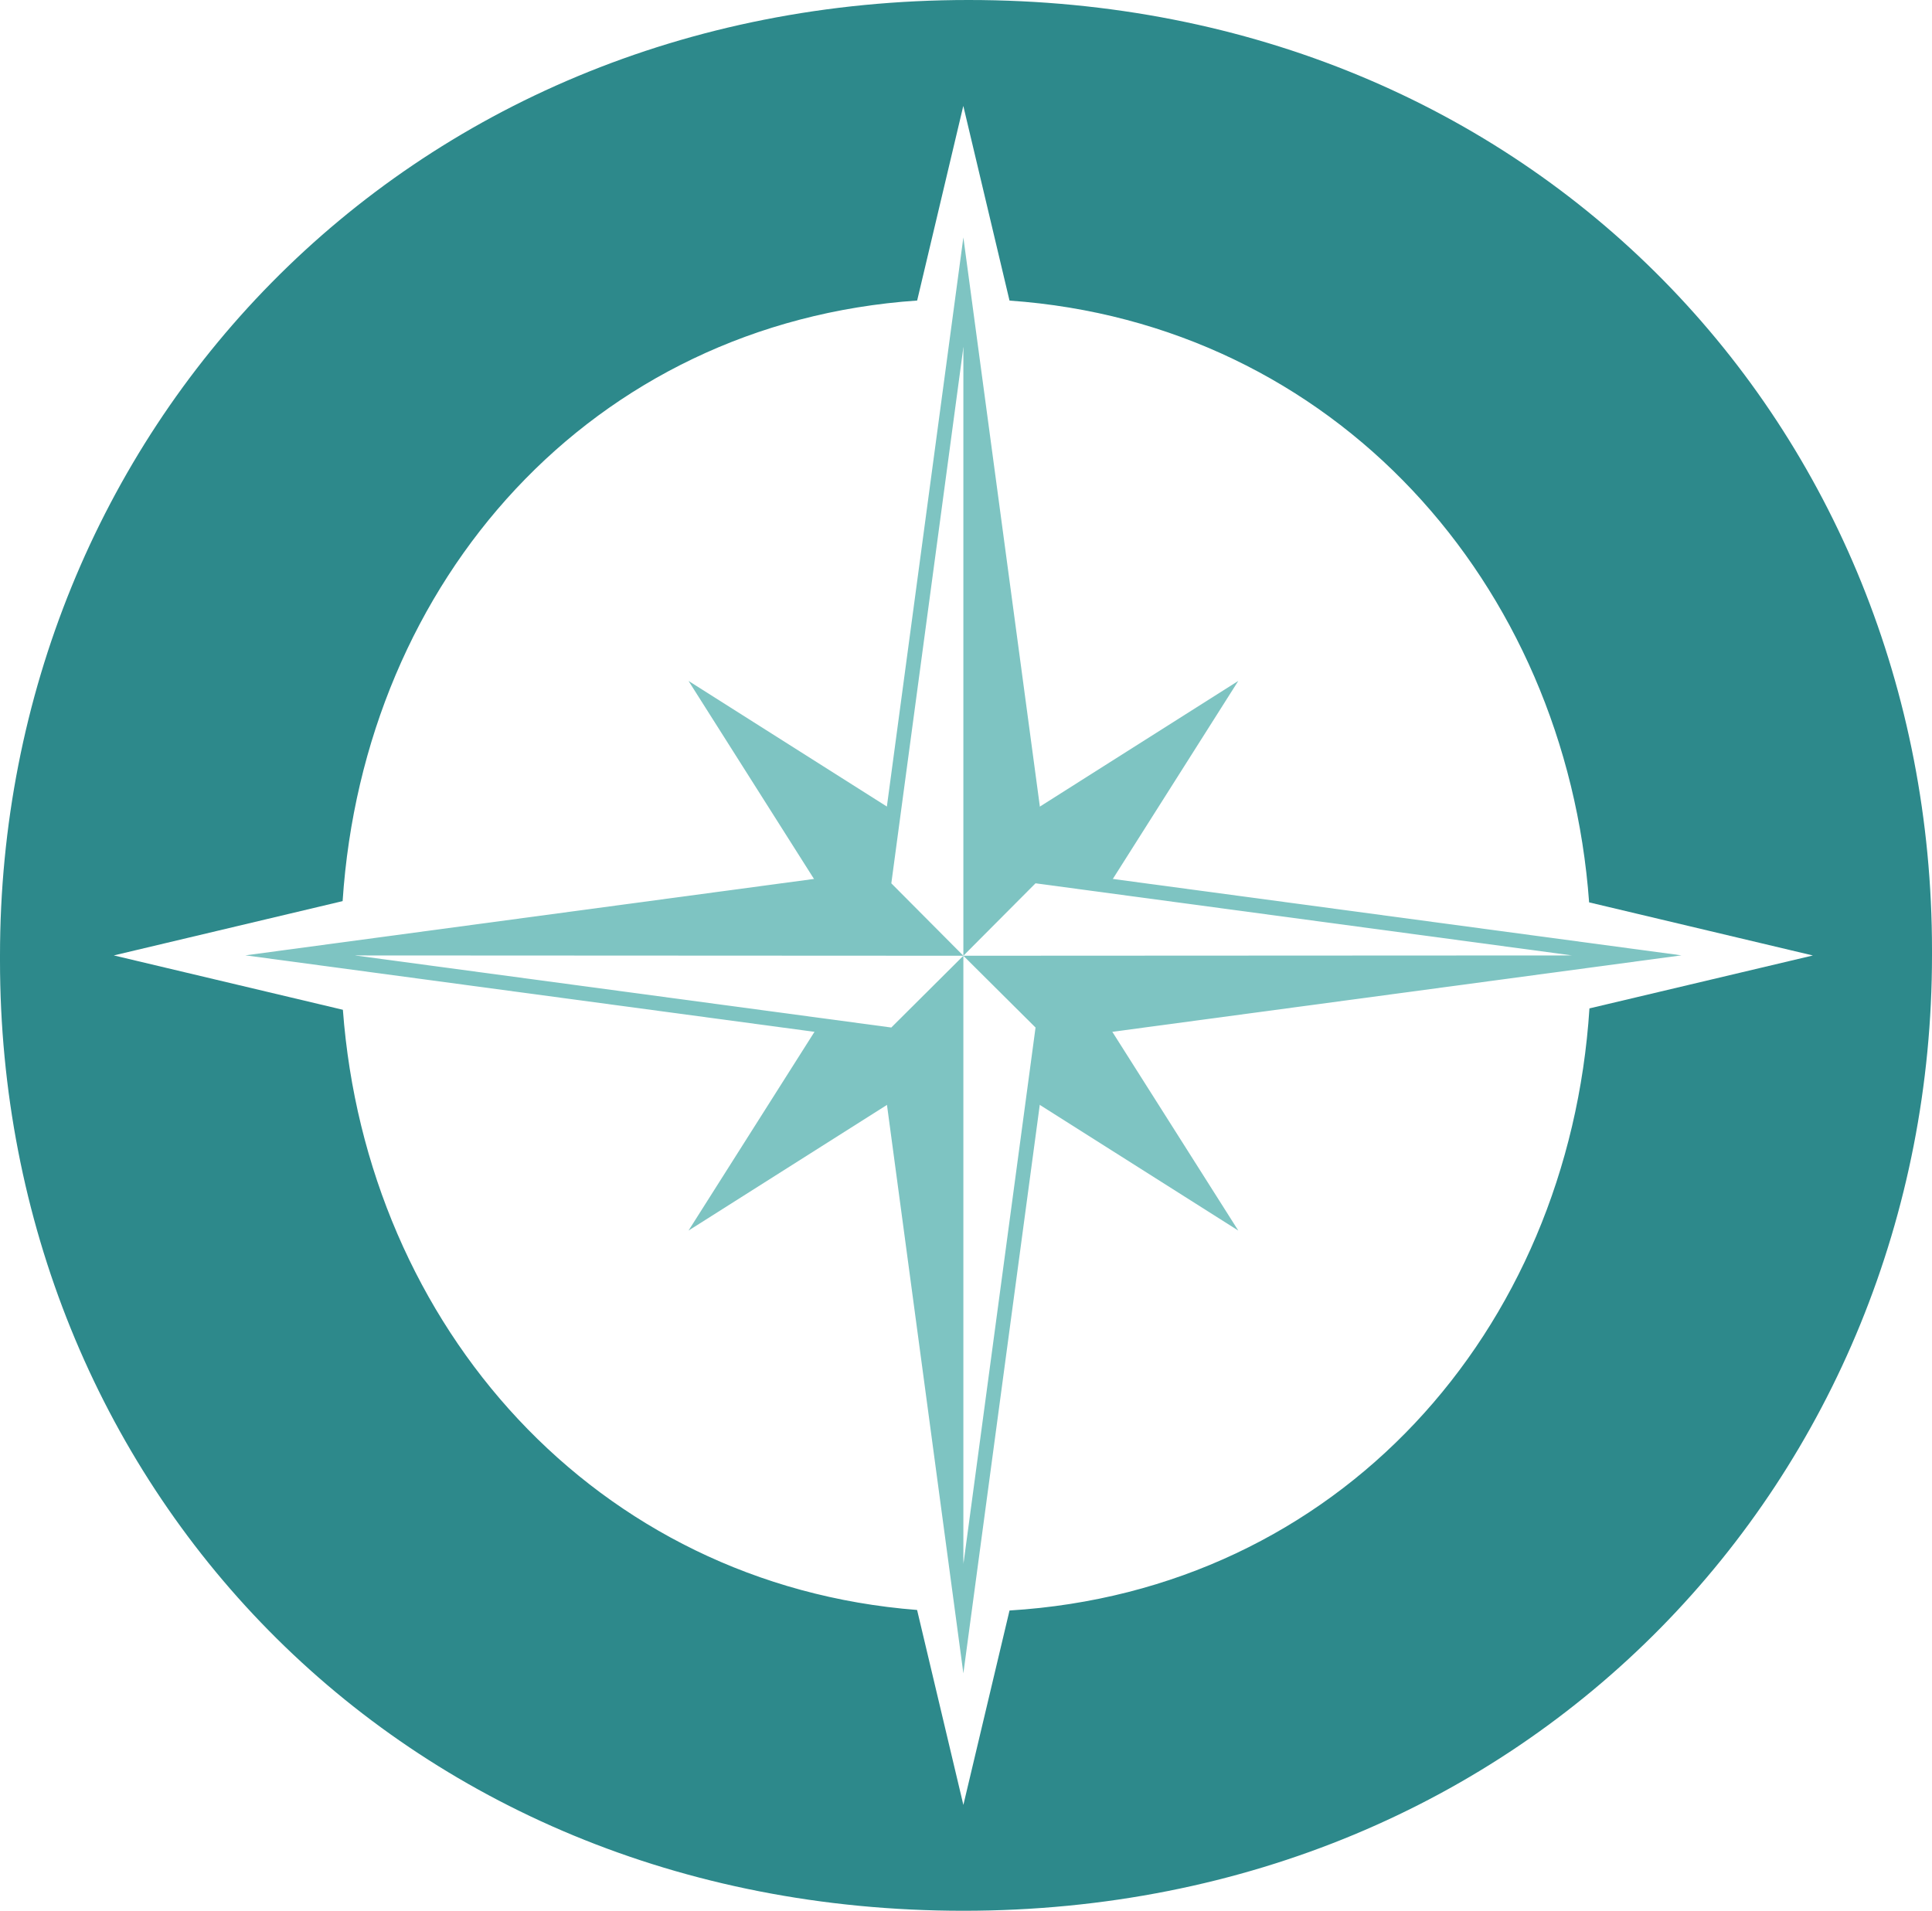
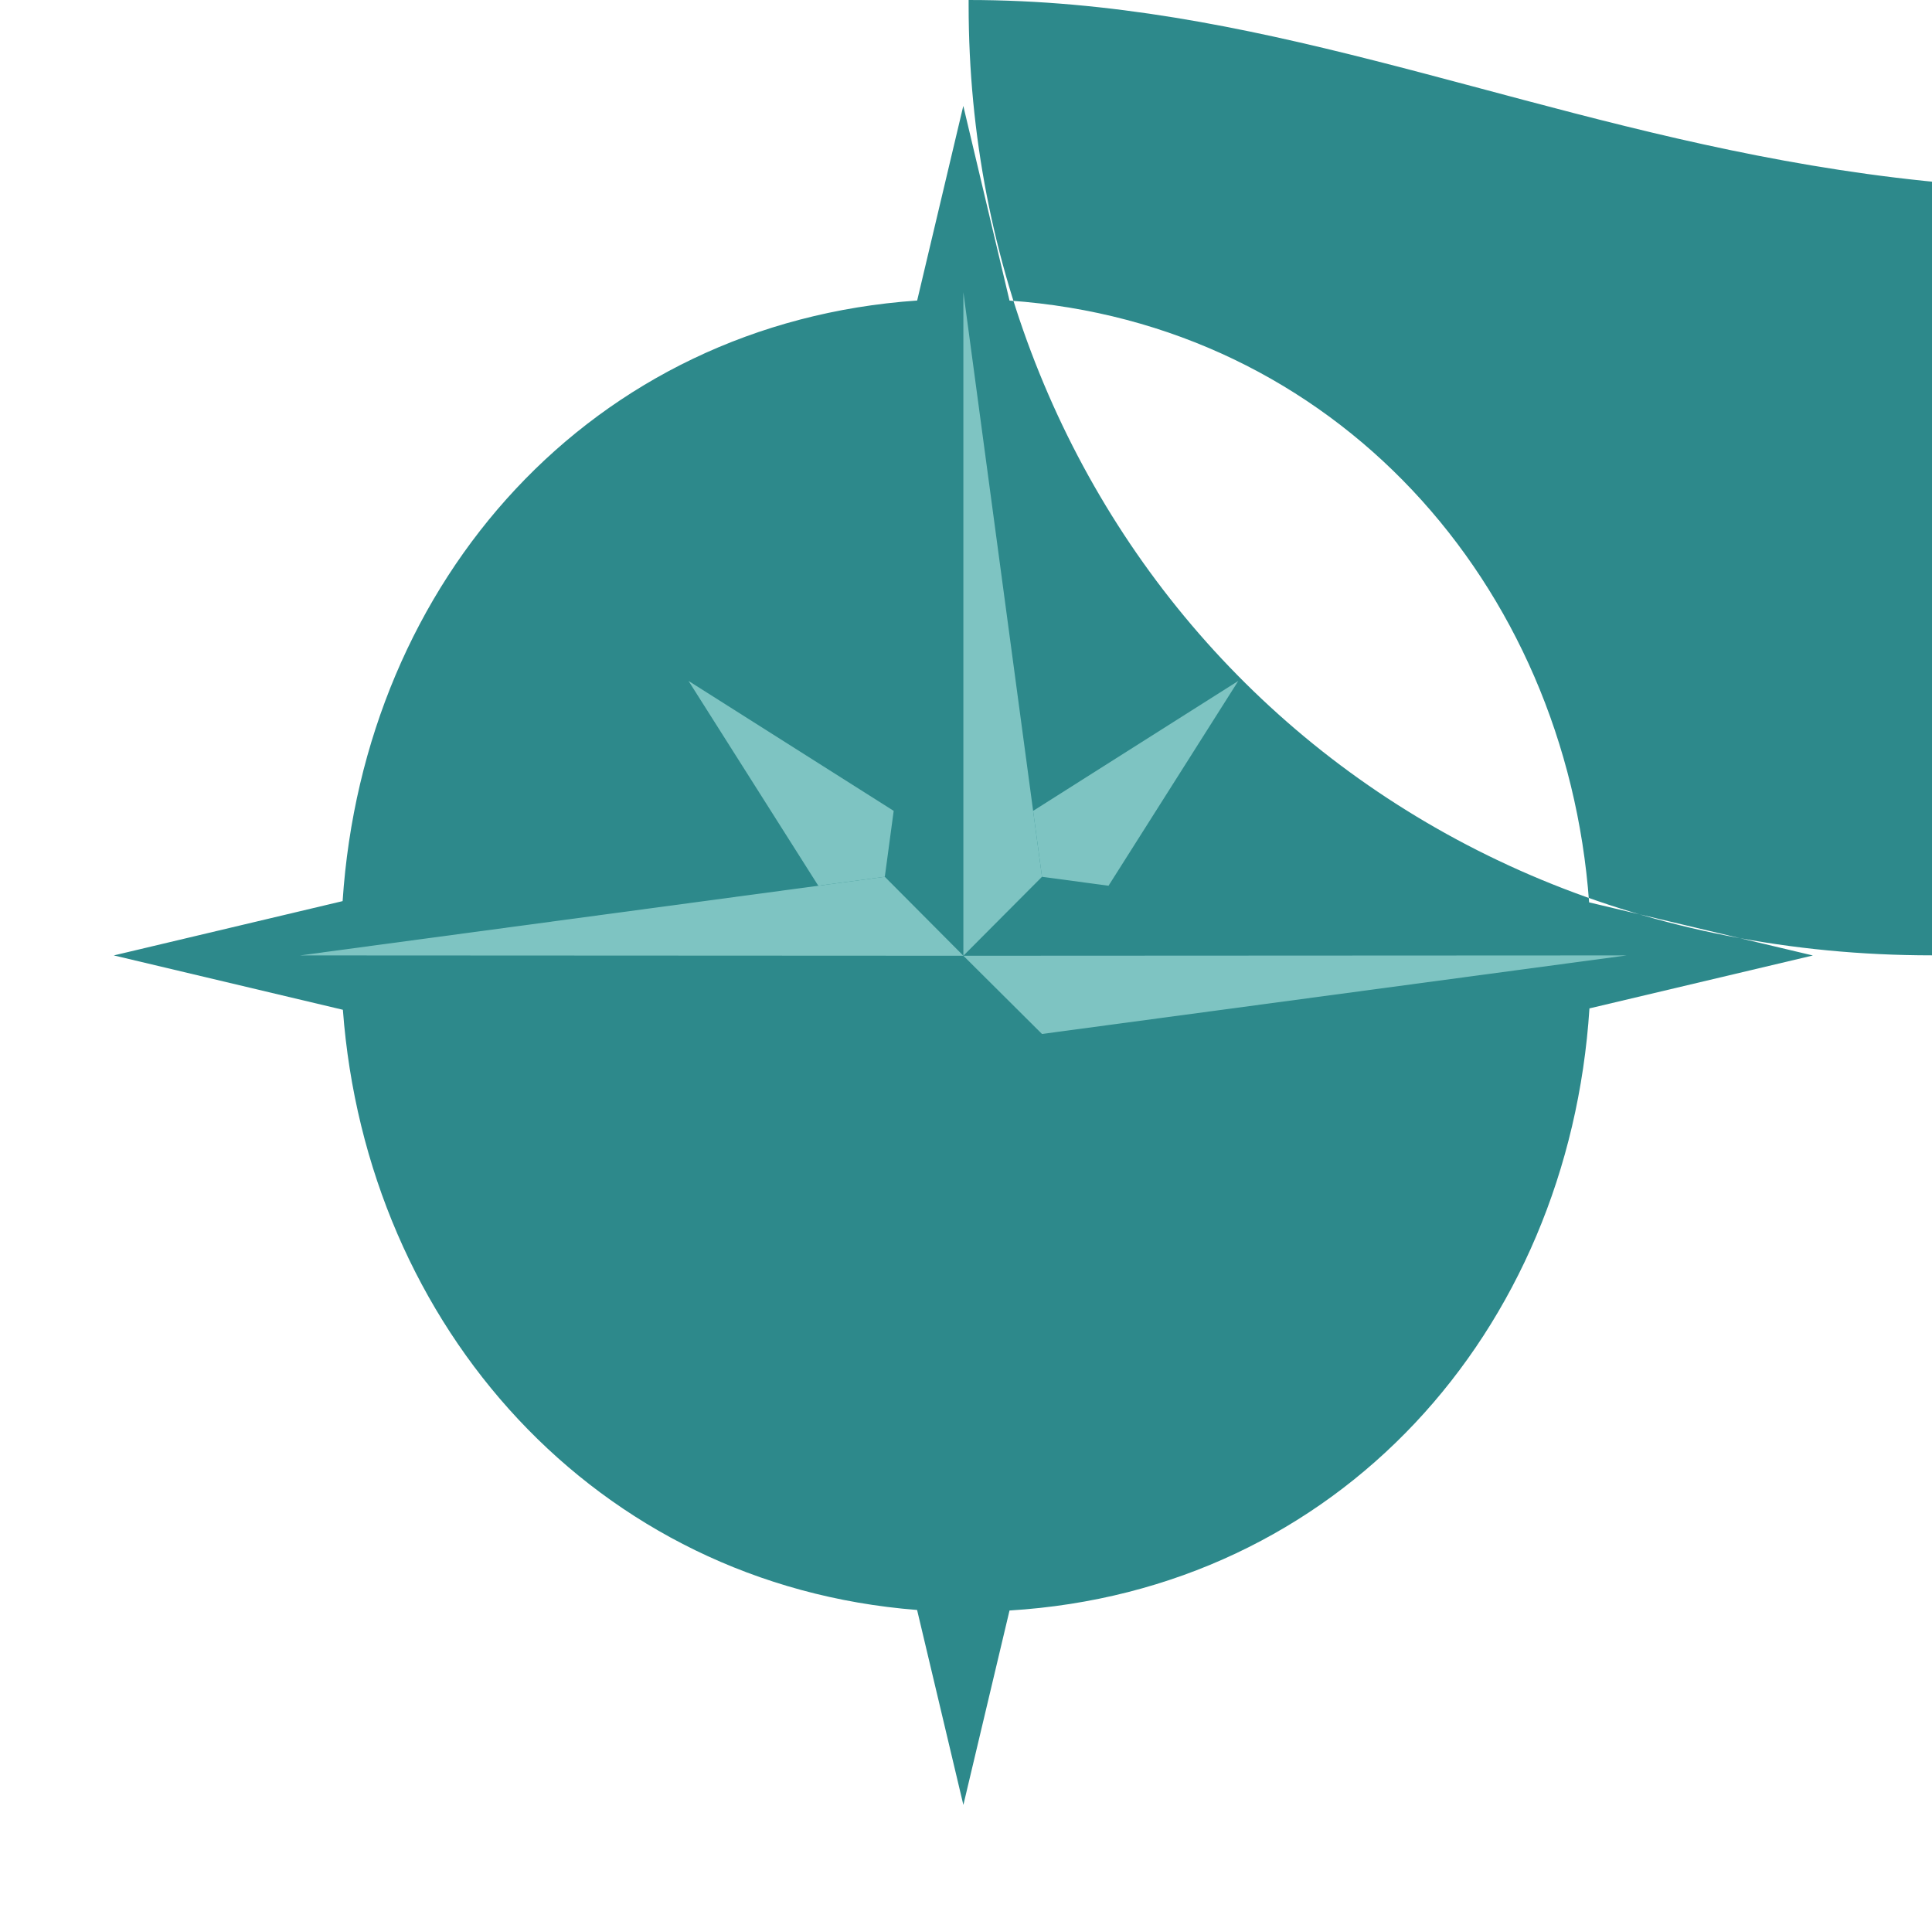
<svg xmlns="http://www.w3.org/2000/svg" xmlns:ns1="http://sodipodi.sourceforge.net/DTD/sodipodi-0.dtd" xmlns:ns2="http://www.inkscape.org/namespaces/inkscape" version="1.1" id="Layer_1" x="0px" y="0px" viewBox="0 0 293.9 290.69" xml:space="preserve" ns1:docname="Omile 'o' icon-01 copy.svg" width="293.9" height="290.69" ns2:version="1.3 (0e150ed, 2023-07-21)">
  <defs id="defs9" />
  <ns1:namedview id="namedview9" pagecolor="#ffffff" bordercolor="#000000" borderopacity="0.25" ns2:showpageshadow="2" ns2:pageopacity="0.0" ns2:pagecheckerboard="0" ns2:deskcolor="#d1d1d1" ns2:zoom="0.90273074" ns2:cx="98.589752" ns2:cy="225.42713" ns2:window-width="1392" ns2:window-height="1212" ns2:window-x="214" ns2:window-y="25" ns2:window-maximized="0" ns2:current-layer="Layer_1" />
  <style type="text/css" id="style1">
	.st0{fill:#2D898B;}
	.st1{fill:#7EC4C2;}
	.st2{fill:#FFFFFF;}
</style>
-   <path class="st0" d="M 147.35,0 C 61.02,0 0,66.25 0,145.35 v 0.8 c 0,79.1 60.23,144.54 146.55,144.54 86.32,0 147.35,-66.25 147.35,-145.35 v -0.8 C 293.91,65.44 233.68,0 147.35,0 Z m 94.44,153.41 c -3.17,49.2 -38.23,88.55 -88.22,91.6 l -7.02,29.58 -7.04,-29.66 C 90.64,241.1 55.76,201.9 52.16,153.62 l -34.85,-8.27 34.81,-8.26 c 3.23,-48.84 37.9,-87.95 87.4,-91.37 L 146.54,16.11 l 7.03,29.62 c 49.36,3.46 84.63,42.91 88.17,91.55 l 34.04,8.08 z" id="path1" ns2:export-filename="path1.svg" ns2:export-xdpi="87.118271" ns2:export-ydpi="87.118271" />
+   <path class="st0" d="M 147.35,0 v 0.8 c 0,79.1 60.23,144.54 146.55,144.54 86.32,0 147.35,-66.25 147.35,-145.35 v -0.8 C 293.91,65.44 233.68,0 147.35,0 Z m 94.44,153.41 c -3.17,49.2 -38.23,88.55 -88.22,91.6 l -7.02,29.58 -7.04,-29.66 C 90.64,241.1 55.76,201.9 52.16,153.62 l -34.85,-8.27 34.81,-8.26 c 3.23,-48.84 37.9,-87.95 87.4,-91.37 L 146.54,16.11 l 7.03,29.62 c 49.36,3.46 84.63,42.91 88.17,91.55 l 34.04,8.08 z" id="path1" ns2:export-filename="path1.svg" ns2:export-xdpi="87.118271" ns2:export-ydpi="87.118271" />
  <g id="g9" transform="translate(-275.43,-152.5)">
    <g id="g4">
      <polygon class="st1" points="411.38,275.86 380.17,256.09 399.91,287.25 410.03,285.89 " id="polygon1" />
      <polygon class="st1" points="444.06,287.25 463.8,256.09 432.59,275.86 433.94,285.89 " id="polygon2" />
-       <polygon class="st1" points="399.98,308.45 380.17,339.71 411.39,319.94 410.03,309.8 " id="polygon3" />
-       <polygon class="st1" points="432.58,319.94 463.8,339.71 443.99,308.45 433.94,309.8 " id="polygon4" />
    </g>
-     <path class="st1" d="m 421.98,407.07 -12.94,-96.29 -96.28,-12.94 96.28,-12.94 12.94,-96.28 12.94,96.28 96.29,12.94 -96.29,12.94 z m -92.57,-109.22 81.61,10.97 10.97,81.61 10.97,-81.61 81.61,-10.97 -81.61,-10.97 -10.97,-81.61 -10.97,81.61 z" id="path4" />
    <g id="g5">
      <polygon class="st1" points="421.98,297.9 410.03,285.89 321.08,297.85 " id="polygon5" />
    </g>
    <g id="g6">
-       <polygon class="st1" points="410.03,309.8 421.98,297.9 421.98,398.75 " id="polygon6" />
-     </g>
+       </g>
    <g id="g7">
      <polygon class="st1" points="421.98,297.9 421.98,196.94 433.94,285.89 " id="polygon7" />
    </g>
    <g id="g8">
      <polygon class="st1" points="433.94,309.8 421.98,297.9 522.89,297.85 " id="polygon8" />
    </g>
  </g>
</svg>